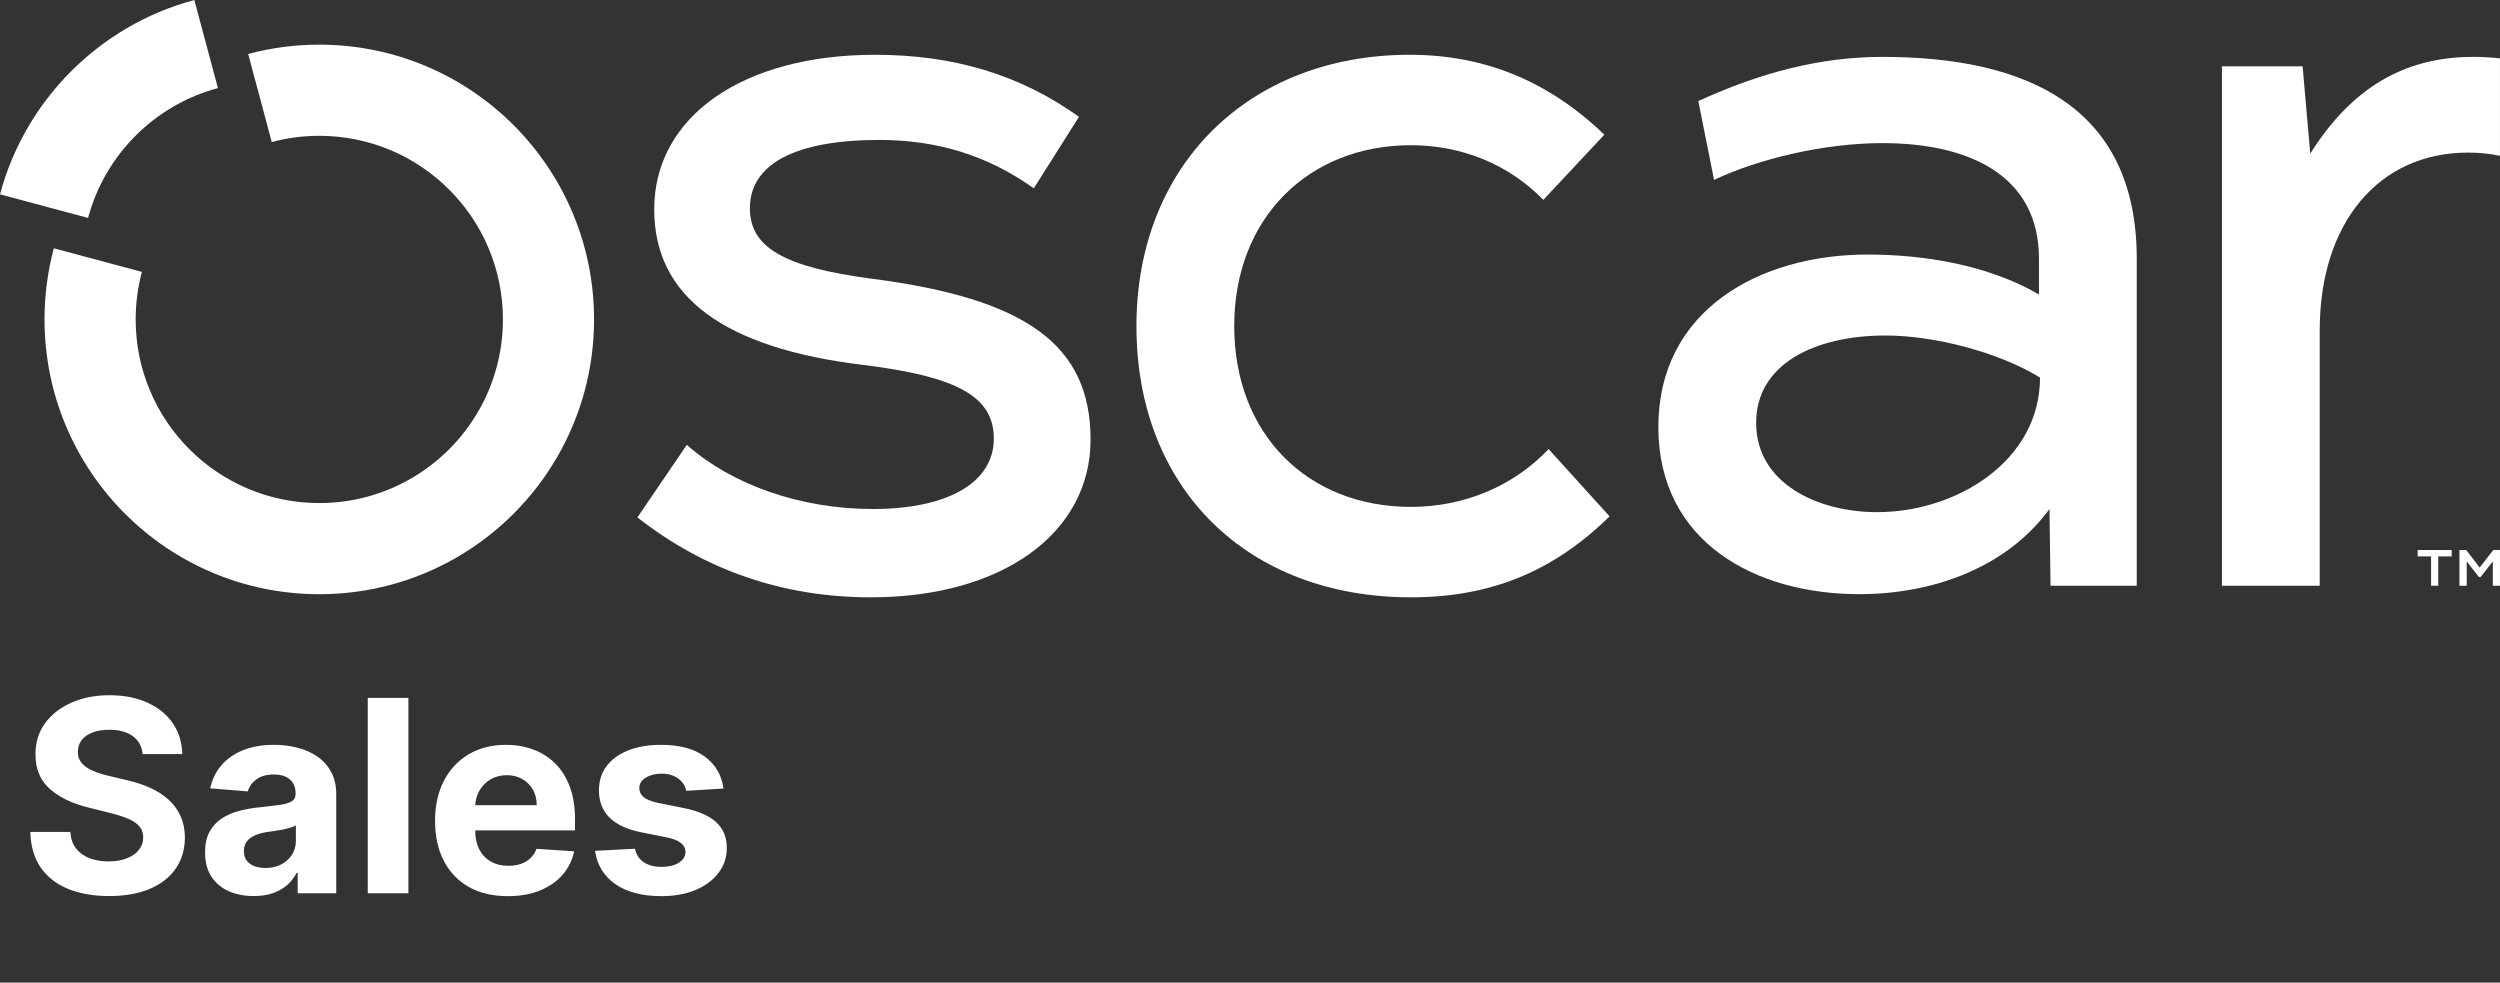
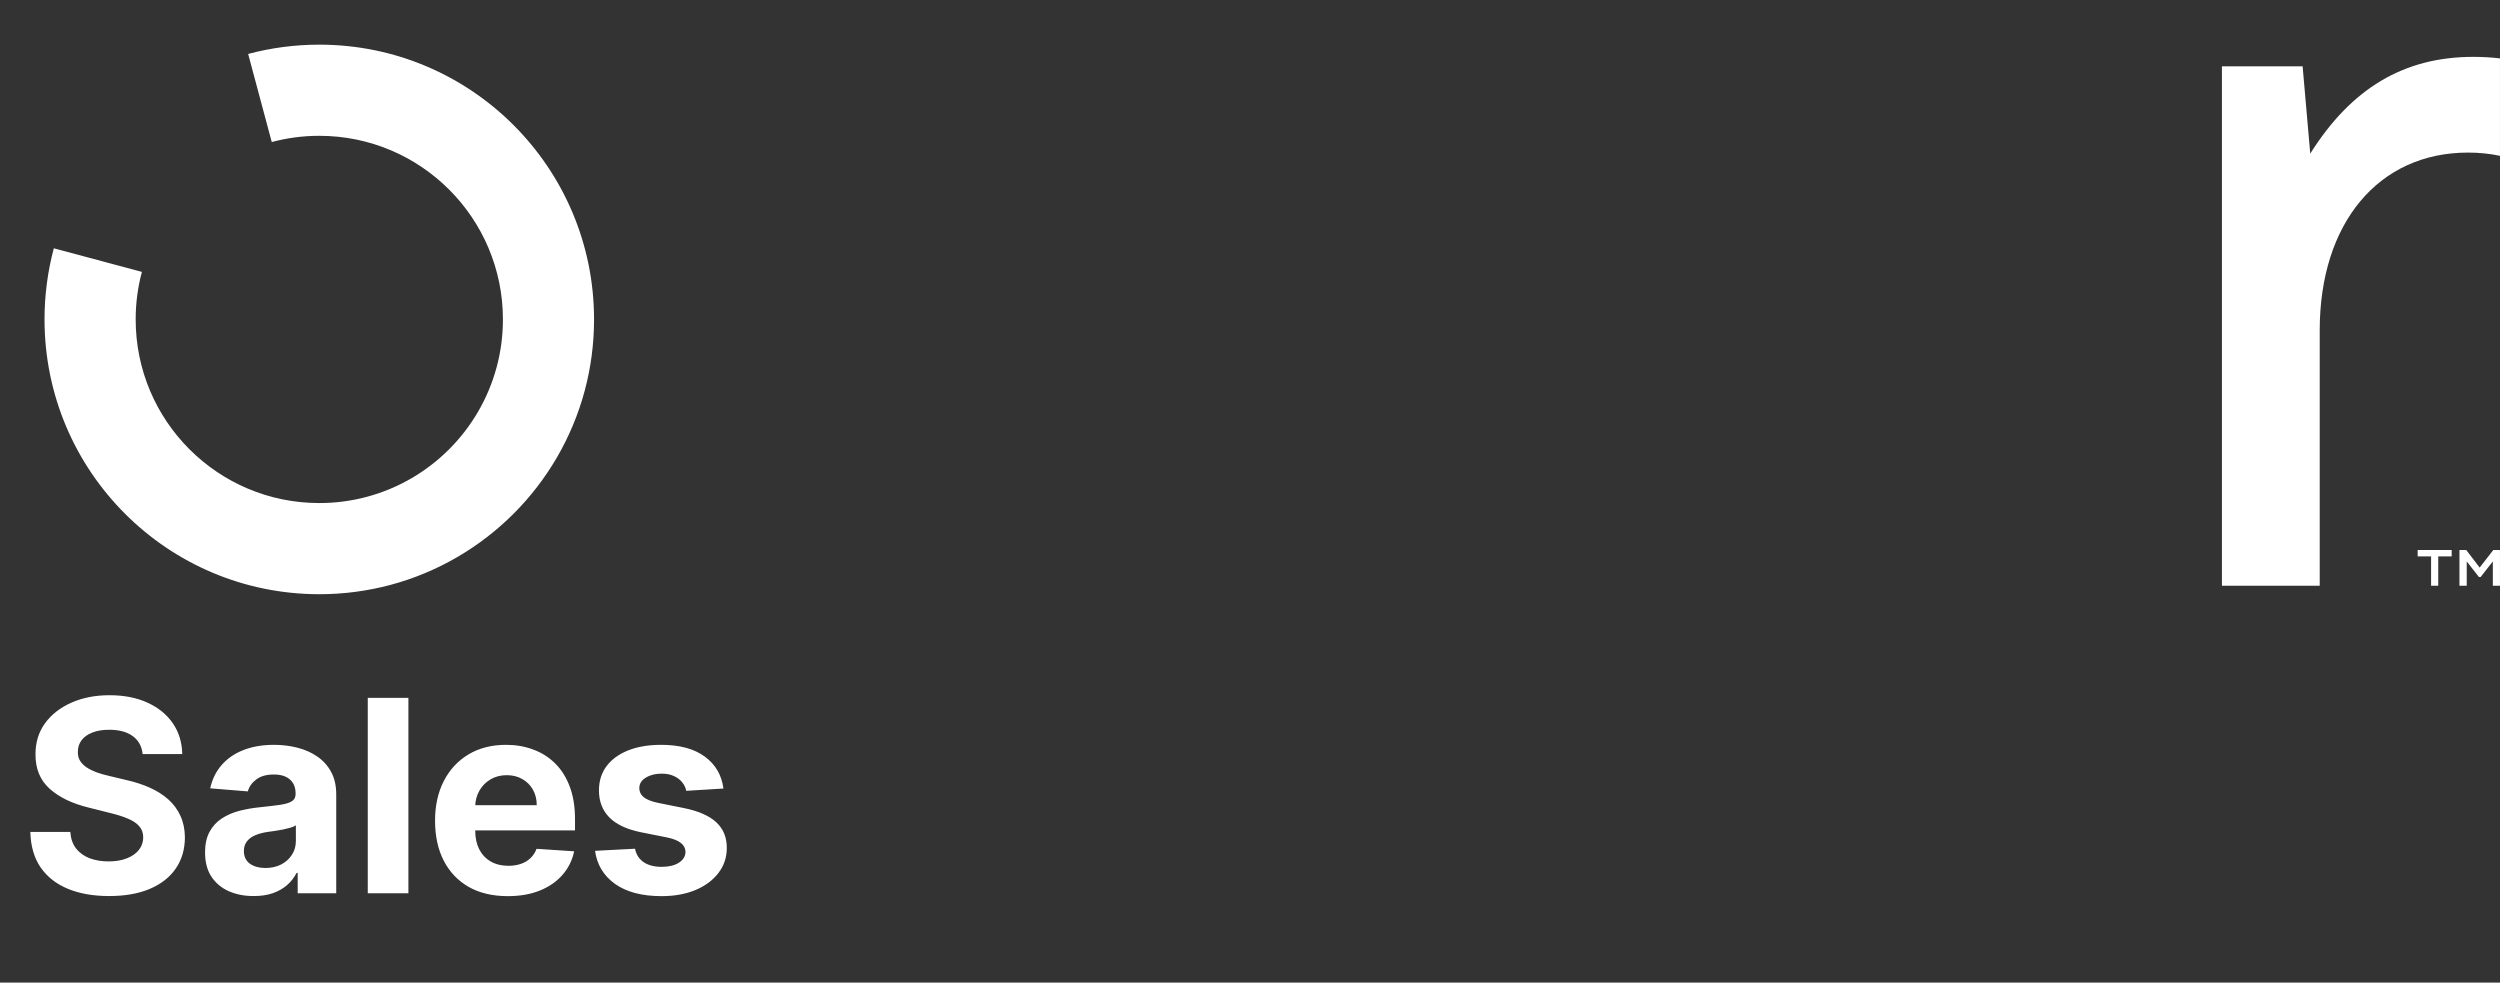
<svg xmlns="http://www.w3.org/2000/svg" width="1005" height="395" viewBox="0 0 1005 395" fill="none">
  <rect x="0" y="0" width="1005" height="395" fill="#333333" stroke="none" />
  <g clip-path="url(#clip0_3208_12188)">
-     <path d="M256.23 207.999L276.097 178.834C294.272 194.896 321.746 204.618 350.91 204.618C380.92 204.618 399.518 194.051 399.518 176.299C399.518 159.391 384.725 151.36 347.106 146.711C290.89 139.948 262.994 119.236 262.994 84.155C262.994 46.959 298.498 22.02 351.756 22.02C383.456 22.02 410.085 30.052 433.754 46.959L415.58 75.7C396.558 62.175 376.27 56.258 353.446 56.258C319.633 56.258 301.457 65.979 301.457 83.732C301.457 99.371 314.982 107.402 350.488 112.051C412.621 120.082 438.405 138.68 438.405 176.722C438.405 214.338 402.9 240.122 350.065 240.122C314.56 240.122 283.282 229.134 256.23 207.999Z" fill="white" />
-     <path d="M456.848 131.072C456.848 66.402 502.076 22.02 566.744 22.02C596.755 22.02 622.537 32.588 644.94 54.144L620.424 80.35C606.476 65.979 587.456 58.371 567.167 58.371C526.167 58.371 496.157 87.536 496.157 131.072C496.157 174.608 525.744 203.772 567.167 203.772C588.724 203.772 608.589 195.318 622.537 180.524L647.053 207.576C624.229 229.978 598.868 240.122 567.167 240.122C501.653 240.122 456.848 196.586 456.848 131.072Z" fill="white" />
-     <path d="M820.088 151.783C803.604 141.639 777.82 134.875 757.955 134.875C729.636 134.875 705.965 146.288 705.965 169.958C705.965 194.474 730.904 205.886 754.575 205.886C786.697 205.886 820.088 185.174 820.088 151.783ZM858.975 104.02V235.472H824.316L823.893 204.618C806.563 228.287 776.975 238.854 747.388 238.854C705.965 238.854 666.657 218.143 666.657 171.648C666.657 124.731 707.233 102.33 750.769 102.33C773.595 102.33 799.377 106.556 819.665 118.391V104.02C819.665 69.783 790.501 57.526 756.688 57.526C733.44 57.526 706.811 63.865 689.059 72.319L682.719 40.619C707.656 29.207 731.749 22.867 756.688 22.867C814.593 22.867 858.975 42.732 858.975 104.02Z" fill="white" />
    <path d="M994.243 22.86C966.342 22.86 945.207 35.54 928.718 61.755L925.654 26.67H893.215V235.475H932.527V132.76C932.527 89.656 956.2 61.338 992.12 61.338C996.591 61.338 1000.83 61.755 1004.99 62.642V23.47C1001.46 23.07 997.862 22.86 994.243 22.86Z" fill="white" />
-     <path d="M78.124 0.004C40.102 10.172 10.158 40.115 0 78.128L35.411 87.614C42.189 62.204 62.2 42.202 87.61 35.415L78.124 0.004Z" fill="white" />
    <path d="M238.808 128.412C238.808 138.3 237.507 147.891 235.069 157.009C224.911 195.023 194.977 224.965 156.955 235.133C147.836 237.571 138.245 238.872 128.357 238.872C67.354 238.872 17.898 189.416 17.898 128.412C17.898 118.524 19.199 108.933 21.636 99.815L57.047 109.3C55.404 115.397 54.54 121.8 54.54 128.412C54.54 169.177 87.584 202.229 128.357 202.229C134.969 202.229 141.372 201.356 147.469 199.723C172.879 192.936 192.881 172.933 199.668 147.524C201.309 141.427 202.175 135.024 202.175 128.412C202.175 87.647 169.123 54.595 128.357 54.595C121.745 54.595 115.342 55.459 109.245 57.101L99.76 21.691C108.879 19.253 118.469 17.952 128.357 17.952C189.361 17.952 238.808 67.408 238.808 128.412Z" fill="white" />
    <path d="M57.34 303.143C57.034 300.049 55.717 297.646 53.39 295.932C51.063 294.219 47.906 293.363 43.917 293.363C41.207 293.363 38.919 293.746 37.052 294.513C35.185 295.255 33.754 296.29 32.757 297.62C31.785 298.949 31.299 300.458 31.299 302.146C31.248 303.552 31.542 304.779 32.181 305.827C32.846 306.876 33.754 307.783 34.904 308.55C36.055 309.292 37.384 309.944 38.893 310.506C40.401 311.043 42.012 311.503 43.725 311.887L50.782 313.574C54.208 314.342 57.353 315.364 60.217 316.643C63.08 317.921 65.561 319.494 67.657 321.36C69.754 323.226 71.377 325.425 72.528 327.957C73.704 330.488 74.305 333.39 74.33 336.663C74.305 341.469 73.078 345.637 70.649 349.165C68.245 352.668 64.768 355.391 60.217 357.334C55.691 359.252 50.232 360.211 43.84 360.211C37.499 360.211 31.977 359.239 27.272 357.296C22.593 355.353 18.937 352.476 16.303 348.667C13.695 344.832 12.328 340.089 12.2 334.438H28.269C28.448 337.072 29.203 339.271 30.532 341.035C31.887 342.773 33.69 344.09 35.94 344.985C38.215 345.854 40.785 346.289 43.649 346.289C46.461 346.289 48.903 345.88 50.974 345.062C53.071 344.244 54.694 343.106 55.845 341.648C56.995 340.191 57.571 338.516 57.571 336.624C57.571 334.86 57.046 333.377 55.998 332.175C54.975 330.974 53.467 329.951 51.472 329.107C49.504 328.263 47.087 327.496 44.224 326.806L35.671 324.658C29.049 323.047 23.82 320.529 19.985 317.103C16.15 313.677 14.245 309.062 14.271 303.258C14.245 298.502 15.511 294.347 18.068 290.793C20.65 287.239 24.191 284.465 28.691 282.471C33.191 280.476 38.305 279.479 44.032 279.479C49.862 279.479 54.95 280.476 59.296 282.471C63.669 284.465 67.069 287.239 69.498 290.793C71.927 294.347 73.18 298.464 73.257 303.143H57.34ZM101.992 360.211C98.234 360.211 94.884 359.559 91.944 358.255C89.003 356.925 86.677 354.969 84.964 352.387C83.276 349.779 82.432 346.532 82.432 342.646C82.432 339.373 83.033 336.624 84.235 334.4C85.437 332.175 87.073 330.386 89.144 329.03C91.215 327.675 93.567 326.653 96.201 325.962C98.86 325.272 101.647 324.786 104.562 324.505C107.988 324.147 110.749 323.815 112.846 323.508C114.942 323.175 116.464 322.69 117.41 322.05C118.356 321.411 118.829 320.465 118.829 319.212V318.982C118.829 316.553 118.062 314.674 116.528 313.344C115.019 312.015 112.871 311.35 110.084 311.35C107.144 311.35 104.805 312.002 103.066 313.306C101.327 314.584 100.177 316.195 99.614 318.138L84.503 316.911C85.27 313.332 86.779 310.238 89.029 307.63C91.279 304.996 94.181 302.976 97.735 301.57C101.314 300.138 105.456 299.423 110.161 299.423C113.434 299.423 116.566 299.806 119.557 300.573C122.574 301.34 125.246 302.529 127.573 304.14C129.925 305.751 131.779 307.822 133.134 310.353C134.489 312.859 135.167 315.863 135.167 319.366V359.099H119.672V350.93H119.212C118.266 352.771 117.001 354.394 115.415 355.8C113.83 357.181 111.925 358.268 109.701 359.06C107.476 359.827 104.907 360.211 101.992 360.211ZM106.671 348.935C109.074 348.935 111.197 348.462 113.037 347.516C114.878 346.545 116.323 345.241 117.371 343.604C118.42 341.968 118.944 340.114 118.944 338.043V331.792C118.432 332.124 117.729 332.431 116.834 332.712C115.965 332.968 114.981 333.211 113.881 333.441C112.782 333.646 111.682 333.837 110.583 334.016C109.483 334.17 108.486 334.31 107.591 334.438C105.674 334.719 103.999 335.167 102.567 335.78C101.135 336.394 100.023 337.225 99.231 338.273C98.438 339.296 98.042 340.574 98.042 342.109C98.042 344.333 98.847 346.033 100.458 347.209C102.094 348.36 104.165 348.935 106.671 348.935ZM164.18 280.553V359.099H147.842V280.553H164.18ZM204.115 360.249C198.055 360.249 192.839 359.022 188.467 356.567C184.12 354.087 180.771 350.584 178.418 346.059C176.066 341.508 174.89 336.126 174.89 329.913C174.89 323.853 176.066 318.535 178.418 313.958C180.771 309.381 184.082 305.815 188.352 303.258C192.647 300.701 197.684 299.423 203.463 299.423C207.349 299.423 210.967 300.049 214.316 301.302C217.691 302.529 220.632 304.383 223.137 306.863C225.668 309.343 227.637 312.462 229.043 316.221C230.45 319.954 231.153 324.326 231.153 329.337V333.824H181.41V323.699H215.774C215.774 321.347 215.262 319.263 214.24 317.448C213.217 315.633 211.798 314.214 209.982 313.191C208.193 312.143 206.109 311.619 203.731 311.619C201.251 311.619 199.052 312.194 197.134 313.344C195.242 314.469 193.759 315.991 192.686 317.908C191.612 319.8 191.062 321.91 191.036 324.236V333.863C191.036 336.778 191.573 339.296 192.647 341.418C193.747 343.54 195.293 345.177 197.288 346.327C199.282 347.478 201.647 348.053 204.383 348.053C206.198 348.053 207.86 347.797 209.369 347.286C210.877 346.775 212.168 346.008 213.242 344.985C214.316 343.962 215.134 342.709 215.697 341.226L230.808 342.224C230.041 345.854 228.468 349.025 226.09 351.735C223.738 354.42 220.695 356.516 216.963 358.025C213.255 359.508 208.972 360.249 204.115 360.249ZM290.829 316.988L275.872 317.908C275.616 316.63 275.066 315.479 274.222 314.457C273.379 313.408 272.266 312.577 270.886 311.964C269.531 311.324 267.907 311.005 266.015 311.005C263.484 311.005 261.349 311.542 259.61 312.616C257.872 313.664 257.002 315.07 257.002 316.834C257.002 318.241 257.565 319.43 258.69 320.401C259.815 321.373 261.745 322.153 264.481 322.741L275.143 324.888C280.87 326.065 285.14 327.957 287.953 330.565C290.765 333.172 292.171 336.599 292.171 340.843C292.171 344.704 291.034 348.092 288.758 351.006C286.508 353.921 283.414 356.197 279.477 357.833C275.565 359.444 271.052 360.249 265.938 360.249C258.14 360.249 251.927 358.626 247.299 355.378C242.697 352.106 239.999 347.657 239.207 342.032L255.276 341.188C255.762 343.566 256.938 345.381 258.805 346.634C260.671 347.861 263.062 348.475 265.977 348.475C268.84 348.475 271.141 347.925 272.88 346.826C274.644 345.701 275.539 344.256 275.565 342.492C275.539 341.009 274.913 339.795 273.686 338.849C272.458 337.877 270.566 337.136 268.009 336.624L257.808 334.592C252.055 333.441 247.772 331.447 244.96 328.609C242.173 325.771 240.779 322.153 240.779 317.755C240.779 313.971 241.802 310.711 243.847 307.975C245.918 305.239 248.82 303.13 252.553 301.647C256.312 300.164 260.71 299.423 265.747 299.423C273.187 299.423 279.042 300.995 283.312 304.14C287.607 307.285 290.113 311.567 290.829 316.988Z" fill="white" />
    <path d="M1004.99 221.098V235.475H1002.12V225.688L997.224 231.944H996.517L991.624 225.688V235.475H988.699V221.098H991.423L996.82 228.16L1002.32 221.098H1004.99ZM971.9 221.098H985.571V223.671H980.173V235.475H977.297V223.671H971.9V221.098Z" fill="white" />
  </g>
  <defs>
    <clipPath id="clip0_3208_12188">
      <rect width="1004.99" height="394.067" fill="white" />
    </clipPath>
  </defs>
</svg>